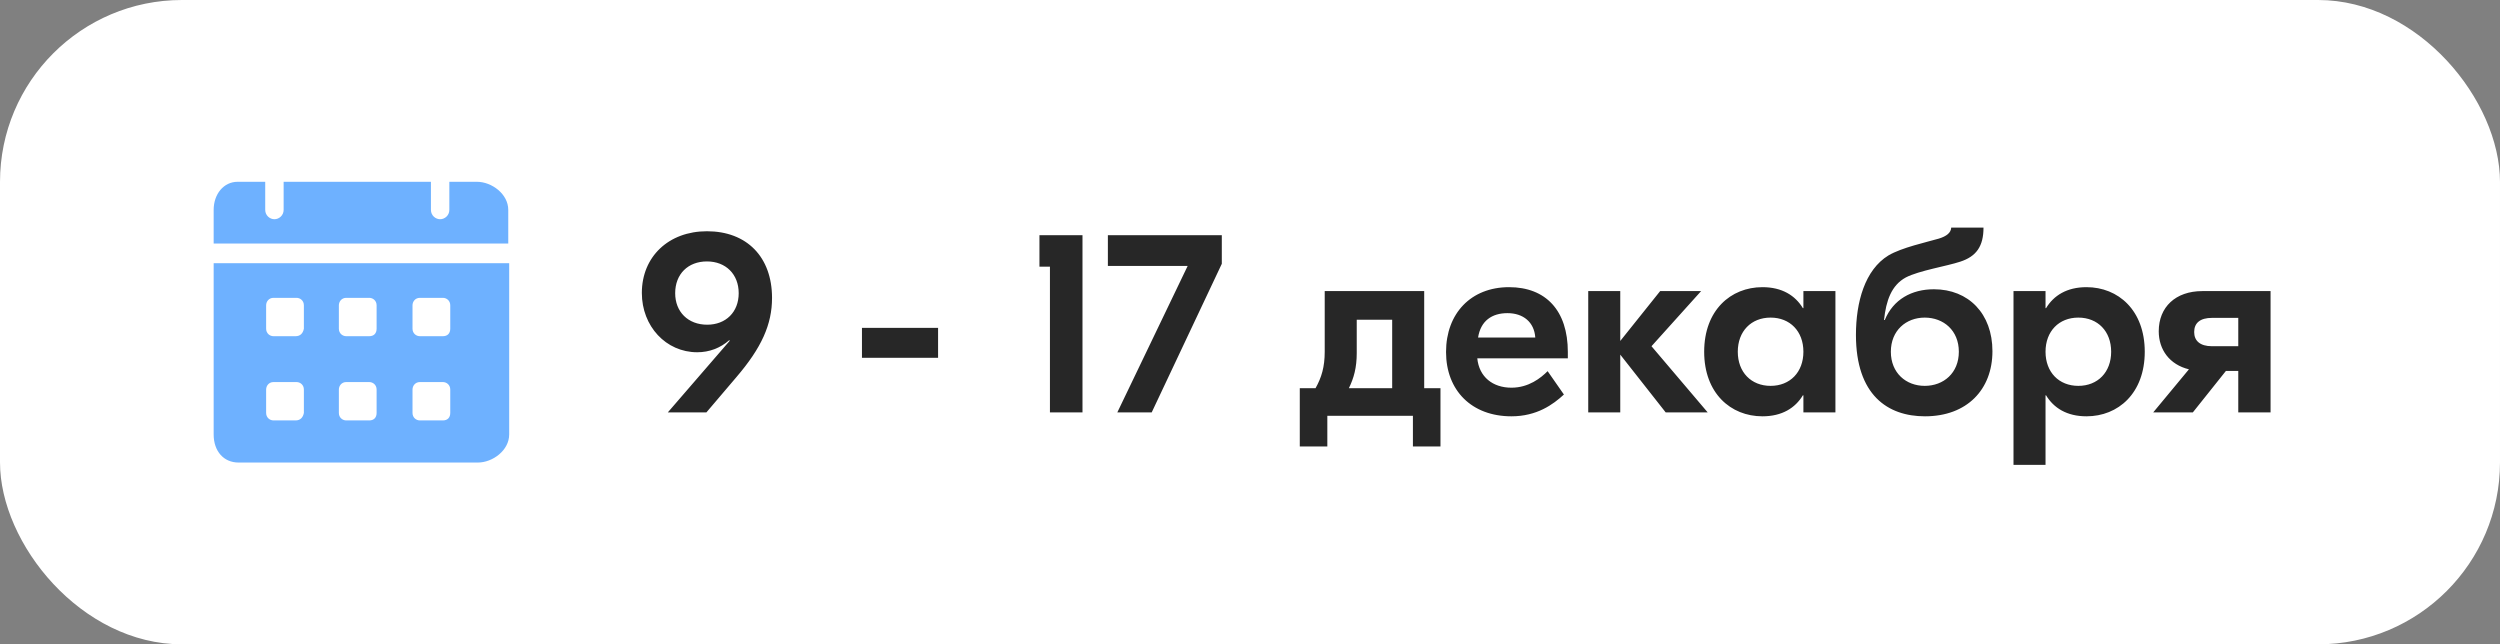
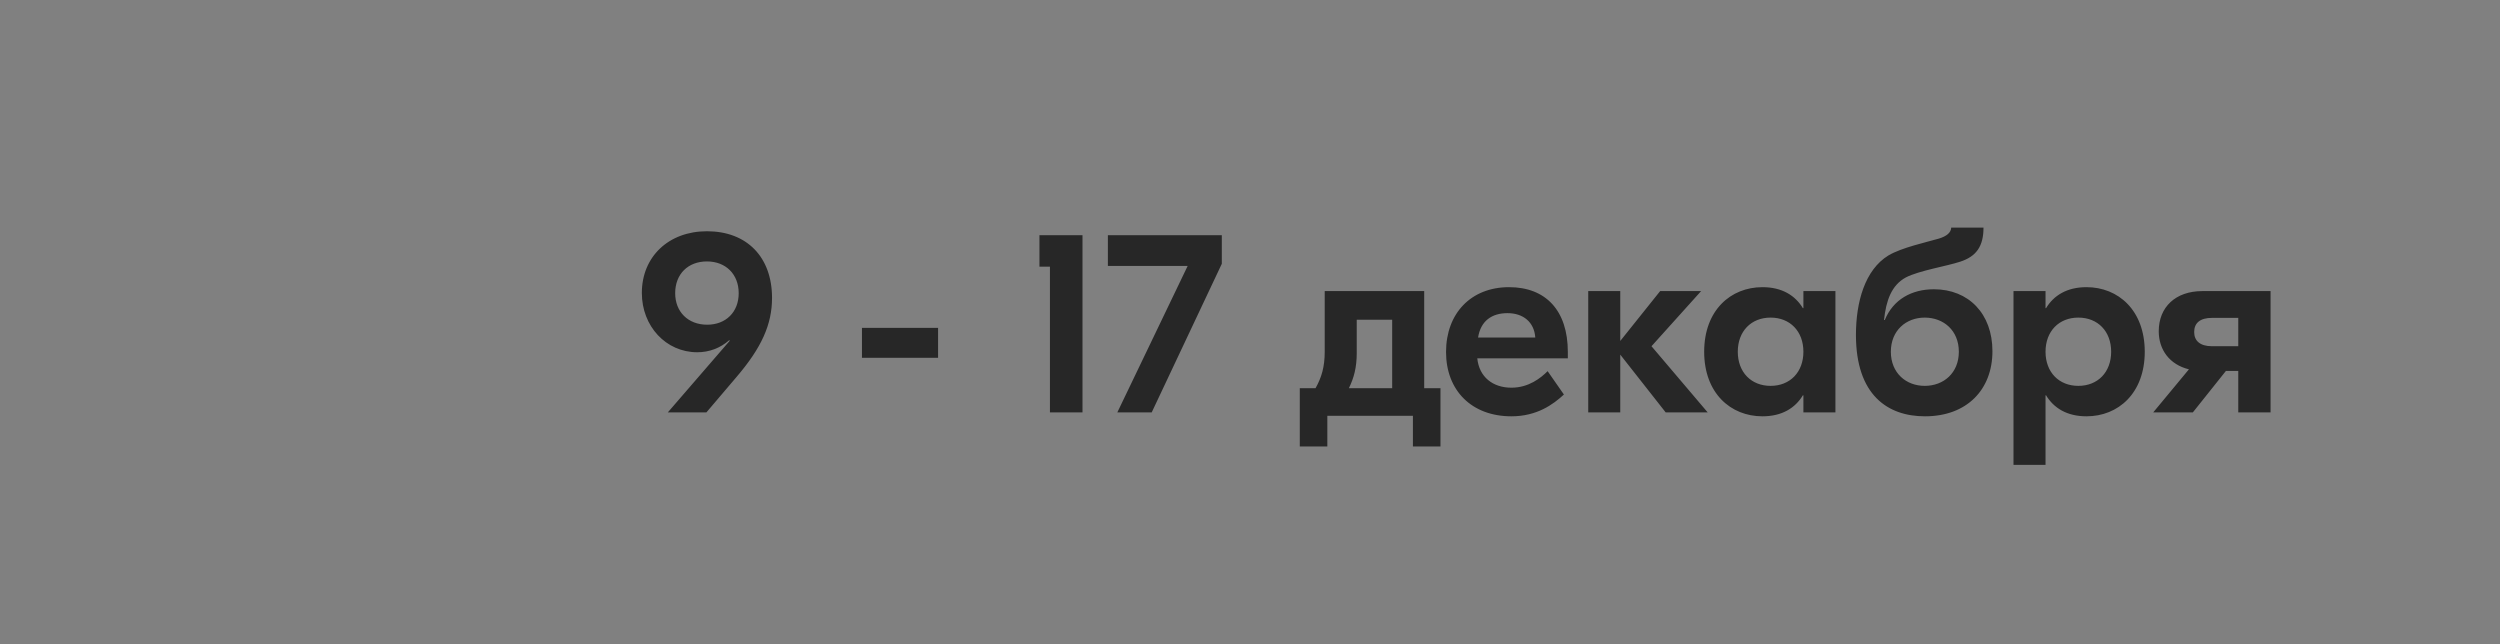
<svg xmlns="http://www.w3.org/2000/svg" width="194" height="50" viewBox="0 0 194 50" fill="none">
  <rect x="0" y="0" width="194" height="50" fill="#808080" stroke="none" />
-   <rect width="194" height="50" rx="14.12" fill="white" />
-   <path d="M37.012 14.107H34.869V16.286C34.869 16.721 34.512 17.012 34.154 17.012C33.797 17.012 33.44 16.721 33.44 16.286V14.107H22.01V16.286C22.01 16.721 21.652 17.012 21.295 17.012C20.938 17.012 20.581 16.721 20.581 16.286V14.107H18.438C17.366 14.107 16.58 15.051 16.58 16.286V18.9H39.441V16.286C39.441 15.051 38.155 14.107 37.012 14.107ZM16.58 20.425V33.714C16.58 35.022 17.366 35.893 18.509 35.893H37.084C38.227 35.893 39.513 34.949 39.513 33.714V20.425H16.58ZM22.938 32.625H21.224C20.938 32.625 20.652 32.407 20.652 32.044V30.229C20.652 29.938 20.866 29.648 21.224 29.648H23.01C23.296 29.648 23.581 29.866 23.581 30.229V32.044C23.51 32.407 23.296 32.625 22.938 32.625ZM22.938 26.089H21.224C20.938 26.089 20.652 25.871 20.652 25.508V23.693C20.652 23.402 20.866 23.112 21.224 23.112H23.01C23.296 23.112 23.581 23.33 23.581 23.693V25.508C23.51 25.871 23.296 26.089 22.938 26.089ZM28.654 32.625H26.867C26.582 32.625 26.296 32.407 26.296 32.044V30.229C26.296 29.938 26.51 29.648 26.867 29.648H28.654C28.939 29.648 29.225 29.866 29.225 30.229V32.044C29.225 32.407 29.011 32.625 28.654 32.625ZM28.654 26.089H26.867C26.582 26.089 26.296 25.871 26.296 25.508V23.693C26.296 23.402 26.51 23.112 26.867 23.112H28.654C28.939 23.112 29.225 23.33 29.225 23.693V25.508C29.225 25.871 29.011 26.089 28.654 26.089ZM34.369 32.625H32.583C32.297 32.625 32.011 32.407 32.011 32.044V30.229C32.011 29.938 32.225 29.648 32.583 29.648H34.369C34.654 29.648 34.94 29.866 34.94 30.229V32.044C34.94 32.407 34.726 32.625 34.369 32.625ZM34.369 26.089H32.583C32.297 26.089 32.011 25.871 32.011 25.508V23.693C32.011 23.402 32.225 23.112 32.583 23.112H34.369C34.654 23.112 34.94 23.33 34.94 23.693V25.508C34.94 25.871 34.726 26.089 34.369 26.089Z" fill="#6EB1FF" />
  <path d="M51.824 32L56.631 26.439L56.59 26.398C55.898 27.009 55.042 27.335 54.105 27.335C51.681 27.335 49.807 25.319 49.807 22.732C49.807 19.921 51.885 17.945 54.859 17.945C57.955 17.945 59.91 19.941 59.91 23.119C59.91 25.176 59.096 26.989 57.14 29.27L54.818 32H51.824ZM54.879 25.197C56.325 25.197 57.323 24.219 57.323 22.752C57.323 21.285 56.325 20.287 54.859 20.287C53.392 20.287 52.394 21.265 52.394 22.752C52.394 24.198 53.392 25.197 54.879 25.197ZM72.795 25.441V27.763H66.888V25.441H72.795ZM84.001 18.25V32H81.475V20.695H80.661V18.25H84.001ZM94.812 18.25V20.471L89.373 32H86.705L92.164 20.634H85.971V18.25H94.812ZM110.518 30.126H111.781V34.648H109.642V32.265H103.001V34.648H100.863V30.126H102.085C102.553 29.291 102.798 28.476 102.798 27.295V22.589H105.283H109.499H110.518V30.126ZM105.283 27.396C105.283 28.537 105.059 29.332 104.672 30.126H108.033V24.809H105.283V27.396ZM117.102 22.284C119.953 22.284 121.664 24.096 121.664 27.315V27.804H114.637C114.779 29.25 115.839 30.085 117.285 30.085C118.629 30.085 119.566 29.332 120.096 28.802L121.359 30.615C120.524 31.389 119.261 32.306 117.285 32.306C114.209 32.306 112.213 30.309 112.213 27.315C112.213 24.321 114.148 22.284 117.102 22.284ZM116.979 24.3C115.777 24.3 114.902 24.891 114.698 26.195H119.138C119.057 24.993 118.201 24.3 116.979 24.3ZM132.515 32H129.256L125.732 27.519V32H123.247V22.589H125.732V26.459L128.828 22.589H132.006L128.156 26.867L132.515 32ZM136.766 32.306C134.302 32.306 132.244 30.513 132.244 27.295C132.244 24.076 134.302 22.284 136.766 22.284C138.294 22.284 139.313 22.935 139.903 23.913H139.944V22.589H142.429V32H139.944V30.676H139.903C139.313 31.654 138.294 32.306 136.766 32.306ZM137.398 29.943C138.905 29.943 139.944 28.883 139.944 27.295C139.944 25.706 138.905 24.646 137.398 24.646C135.891 24.646 134.852 25.706 134.852 27.295C134.852 28.883 135.891 29.943 137.398 29.943ZM149.378 32.306C146.485 32.306 144.021 30.656 144.021 25.991C144.021 23.445 144.713 20.939 146.547 19.819C147.585 19.208 149.48 18.8 150.458 18.515C151.048 18.332 151.395 18.067 151.415 17.66H153.92C153.92 19.106 153.37 19.9 152.108 20.308C151.069 20.654 148.909 21 147.891 21.53C146.771 22.141 146.363 23.323 146.2 24.83H146.261C146.913 23.241 148.339 22.447 150.071 22.447C152.759 22.447 154.613 24.341 154.613 27.254C154.613 30.228 152.637 32.306 149.378 32.306ZM149.358 29.943C150.824 29.943 152.006 28.945 152.006 27.295C152.006 25.645 150.824 24.646 149.358 24.646C147.911 24.646 146.73 25.645 146.73 27.295C146.73 28.945 147.911 29.943 149.358 29.943ZM156.248 36.074V22.589H158.733V23.913H158.774C159.365 22.935 160.383 22.284 161.911 22.284C164.376 22.284 166.433 24.076 166.433 27.295C166.433 30.513 164.376 32.306 161.911 32.306C160.383 32.306 159.365 31.654 158.774 30.676H158.733V36.074H156.248ZM161.279 29.943C162.787 29.943 163.826 28.883 163.826 27.295C163.826 25.706 162.787 24.646 161.279 24.646C159.772 24.646 158.733 25.706 158.733 27.295C158.733 28.883 159.772 29.943 161.279 29.943ZM170.9 22.589H176.196V32H173.69V28.782H172.733L170.166 32H167.091L169.861 28.659C168.354 28.293 167.518 27.132 167.518 25.706C167.518 23.832 168.822 22.589 170.9 22.589ZM171.653 26.867H173.69V24.667H171.653C170.716 24.667 170.268 25.074 170.268 25.767C170.268 26.439 170.716 26.867 171.653 26.867Z" fill="#272727" />
</svg>